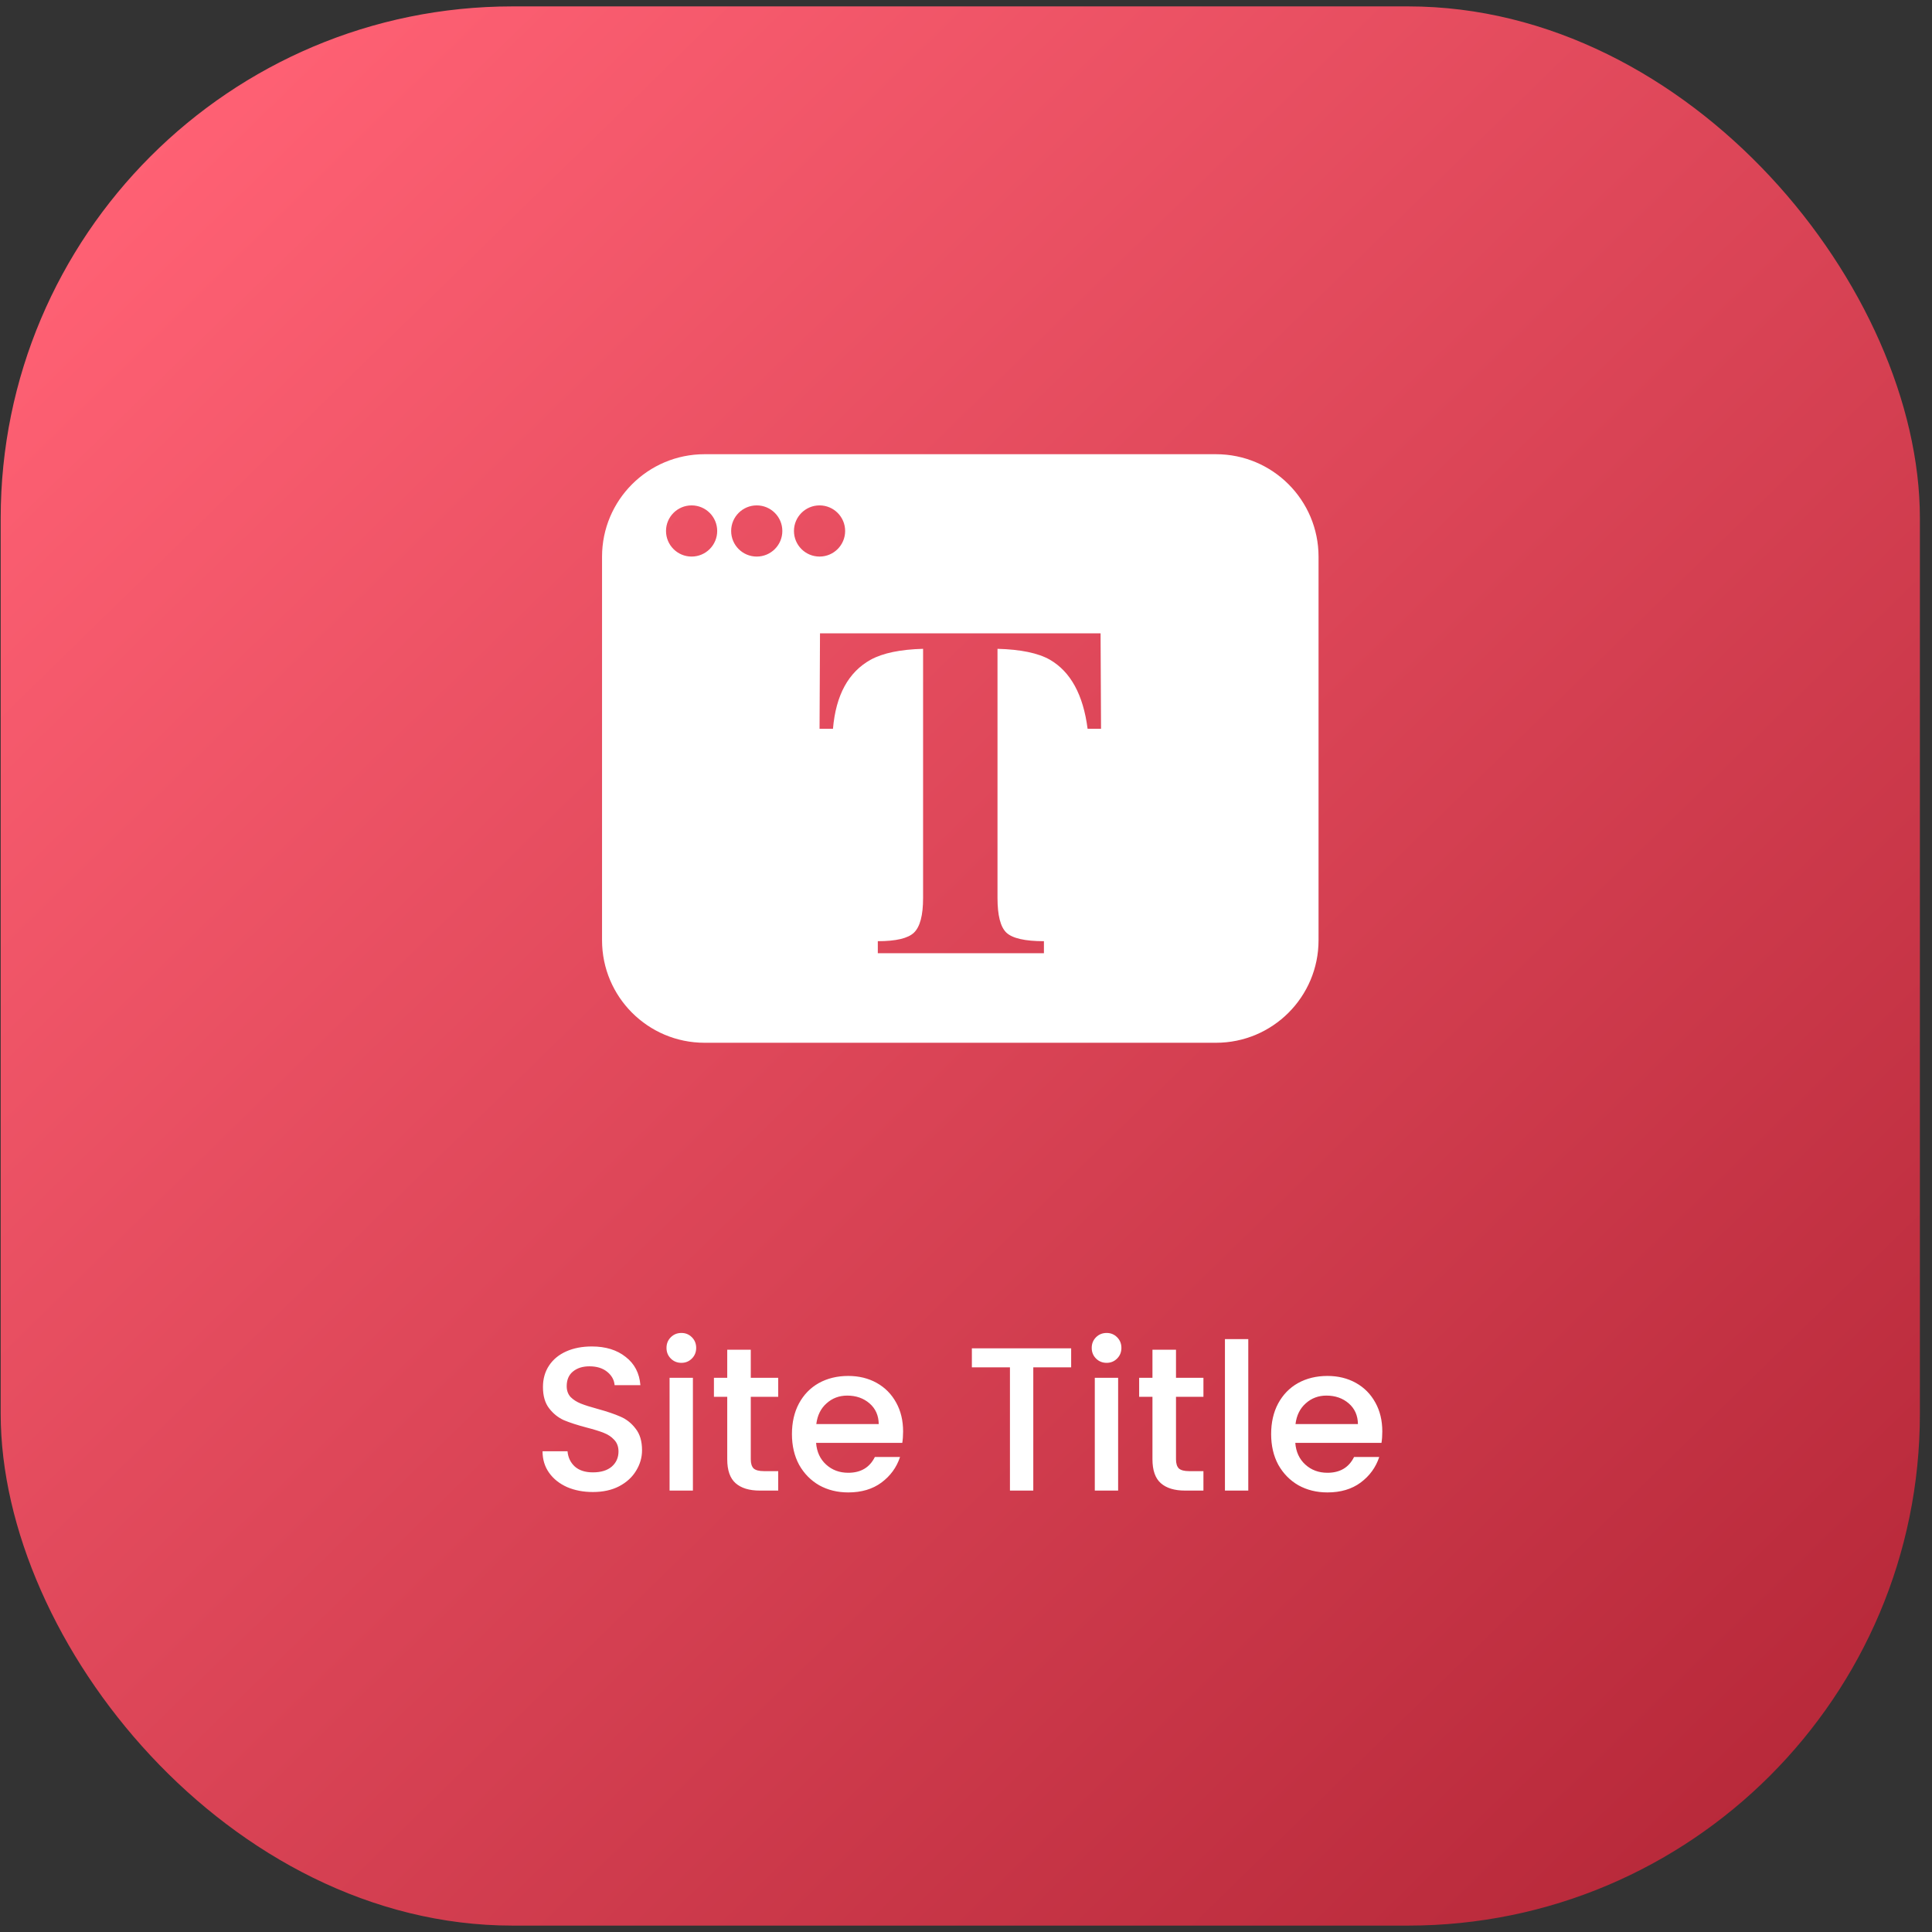
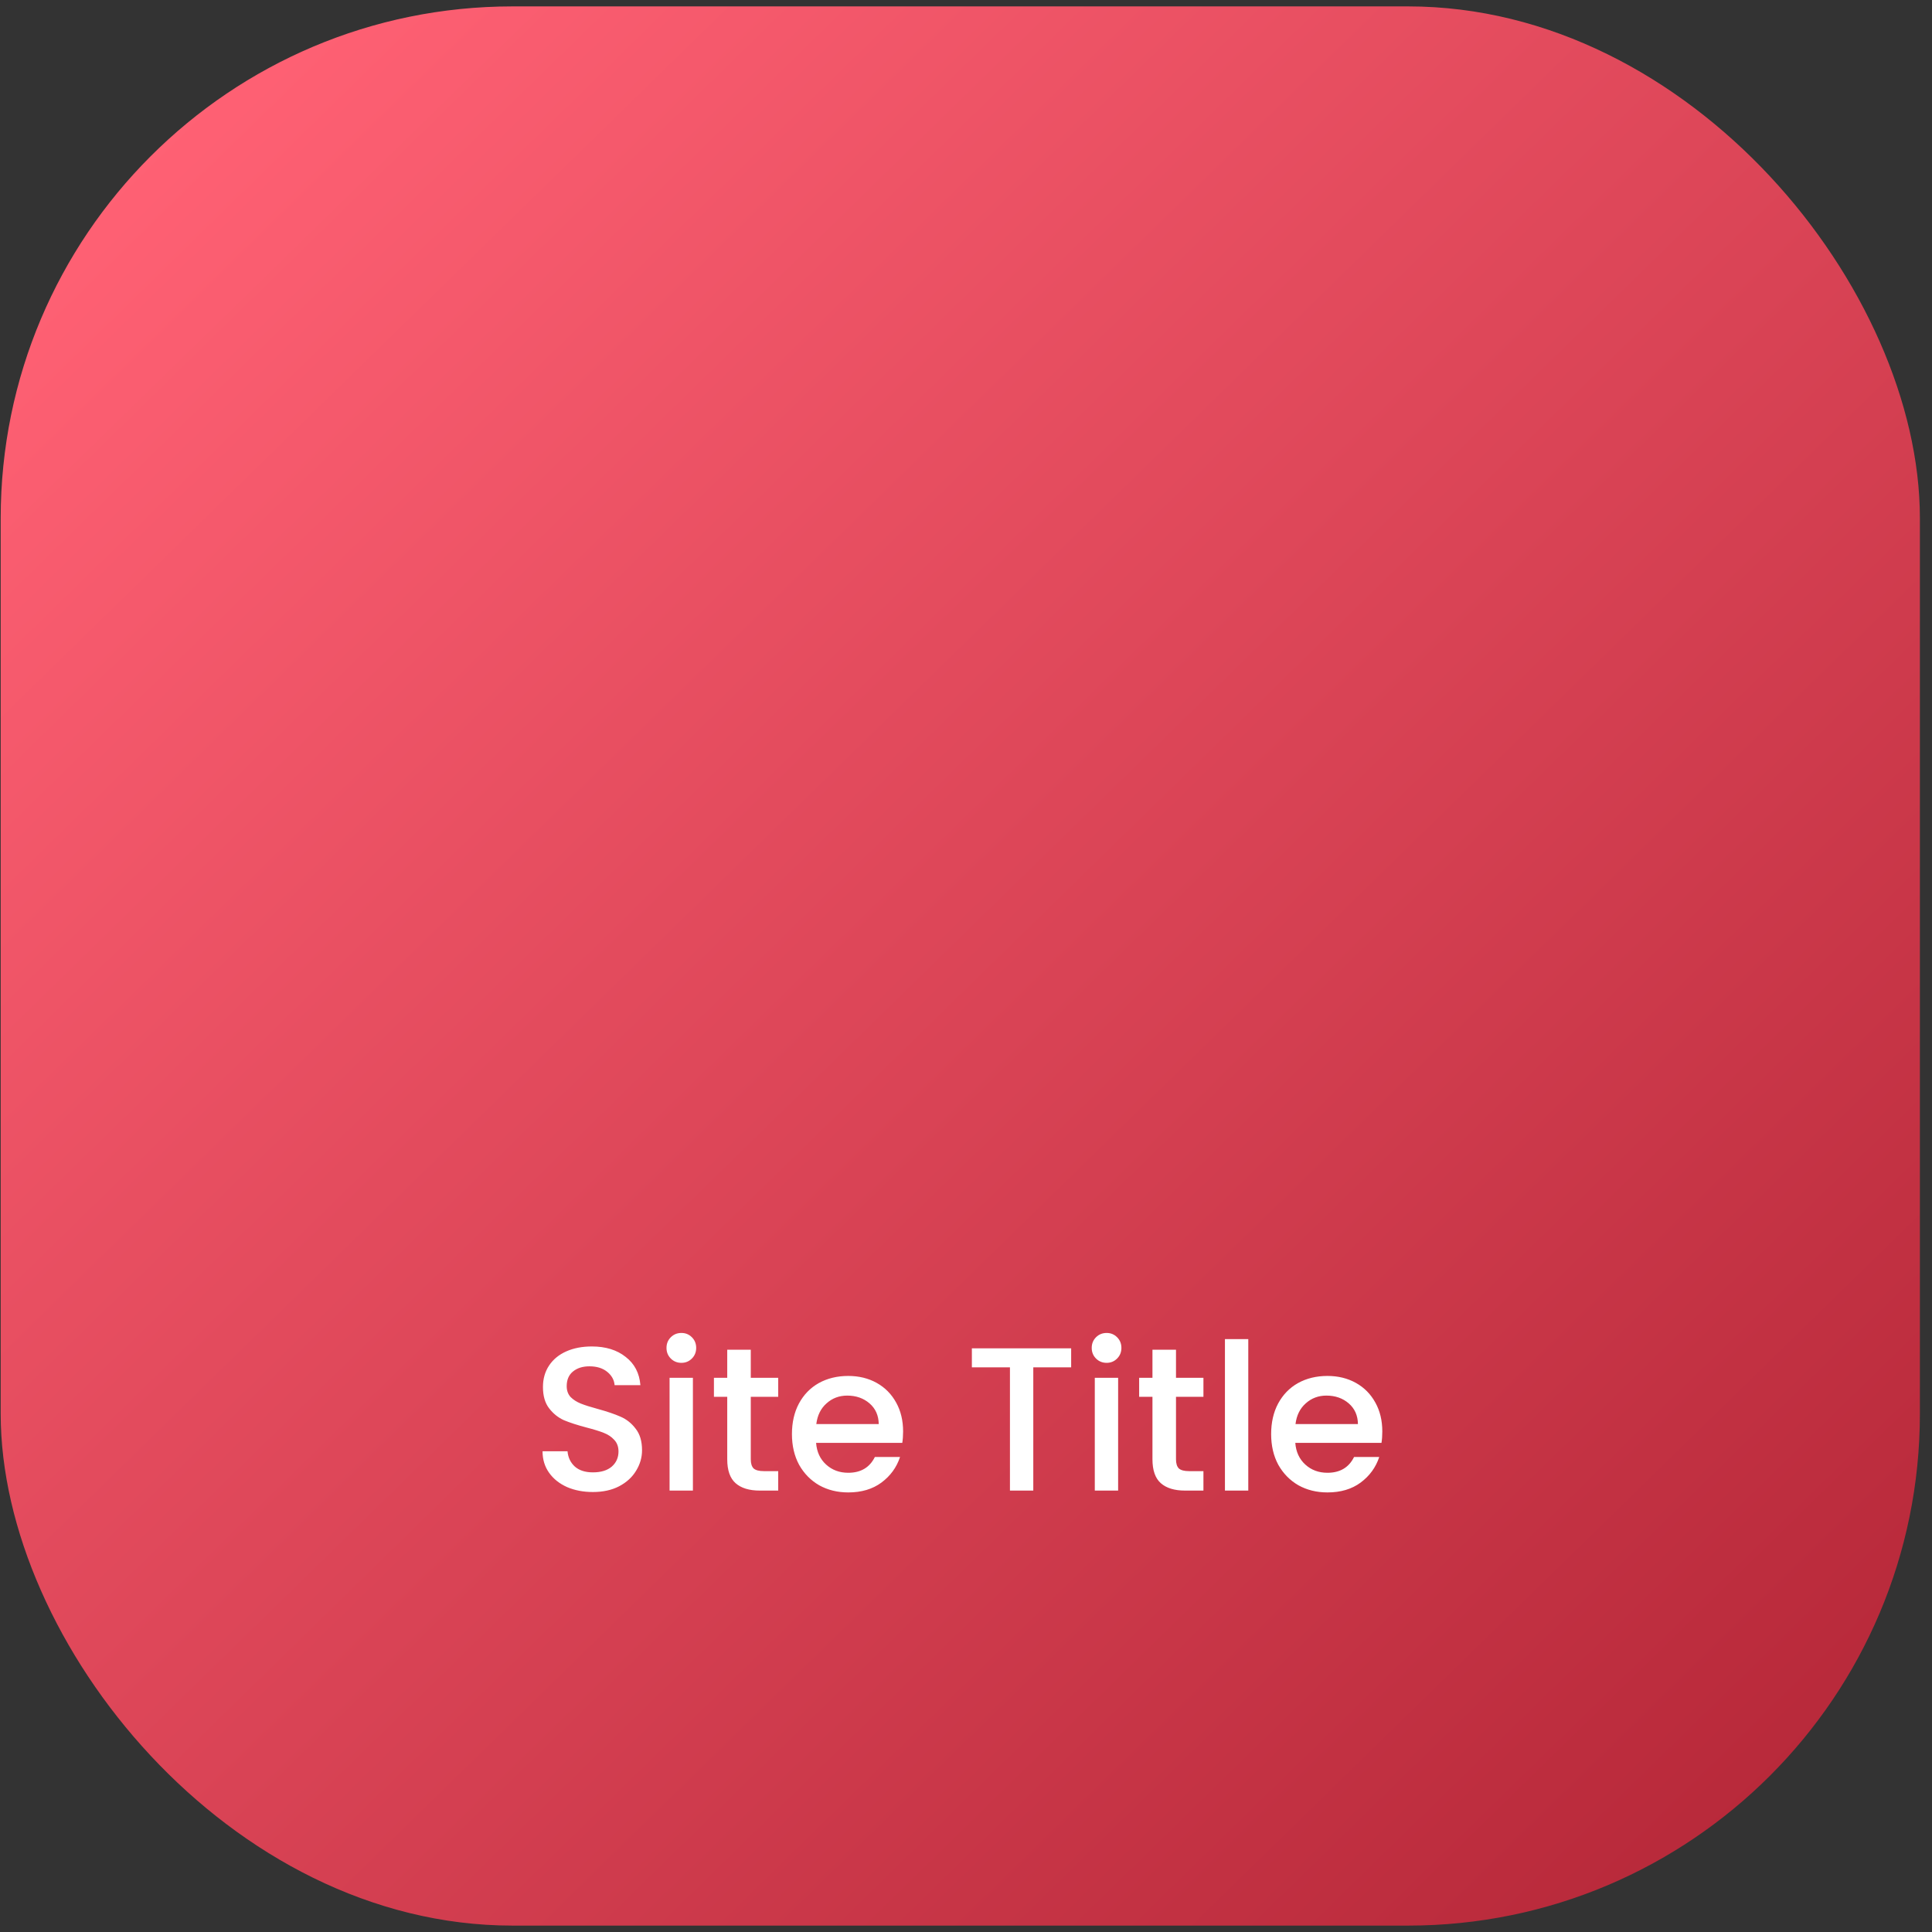
<svg xmlns="http://www.w3.org/2000/svg" width="151" height="151" viewBox="0 0 151 151" fill="none">
  <rect x="0" y="0" width="151" height="151" fill="#333333" stroke="none" />
  <rect x="0.054" y="0.5" width="150" height="150" rx="40" fill="url(#paint0_linear_305_2233)" />
-   <path fill-rule="evenodd" clip-rule="evenodd" d="M47.054 43.513C47.054 39.088 50.641 35.5 55.067 35.5H95.04C99.466 35.5 103.054 39.088 103.054 43.513V73.487C103.054 77.912 99.466 81.5 95.04 81.5H55.067C50.641 81.5 47.054 77.912 47.054 73.487V43.513ZM64.089 49.5H86.018L86.054 56.96H85.004C84.661 54.299 83.677 52.499 82.052 51.559C81.139 51.041 79.776 50.758 77.962 50.71V70.183C77.962 71.544 78.193 72.447 78.655 72.892C79.129 73.338 80.108 73.561 81.59 73.561V74.5H68.607V73.561C70.029 73.561 70.972 73.338 71.434 72.892C71.909 72.435 72.146 71.532 72.146 70.183V50.71C70.367 50.758 69.004 51.041 68.055 51.559C66.312 52.523 65.328 54.323 65.103 56.96H64.054L64.089 49.5ZM54.054 43.5C55.158 43.5 56.054 42.605 56.054 41.5C56.054 40.396 55.158 39.5 54.054 39.5C52.949 39.5 52.054 40.396 52.054 41.5C52.054 42.605 52.949 43.5 54.054 43.5ZM59.145 43.5C60.249 43.5 61.145 42.605 61.145 41.5C61.145 40.396 60.249 39.5 59.145 39.5C58.04 39.5 57.145 40.396 57.145 41.5C57.145 42.605 58.04 43.5 59.145 43.5ZM66.054 41.5C66.054 42.605 65.158 43.5 64.054 43.5C62.949 43.5 62.054 42.605 62.054 41.5C62.054 40.396 62.949 39.5 64.054 39.5C65.158 39.5 66.054 40.396 66.054 41.5Z" fill="white" />
  <path d="M46.34 116.612C45.593 116.612 44.921 116.484 44.324 116.228C43.726 115.961 43.257 115.588 42.916 115.108C42.574 114.628 42.404 114.068 42.404 113.428H44.356C44.398 113.908 44.585 114.303 44.916 114.612C45.257 114.921 45.732 115.076 46.34 115.076C46.969 115.076 47.46 114.927 47.812 114.628C48.164 114.319 48.34 113.924 48.34 113.444C48.34 113.071 48.228 112.767 48.004 112.532C47.79 112.297 47.518 112.116 47.188 111.988C46.868 111.86 46.42 111.721 45.844 111.572C45.118 111.38 44.526 111.188 44.068 110.996C43.62 110.793 43.236 110.484 42.916 110.068C42.596 109.652 42.436 109.097 42.436 108.404C42.436 107.764 42.596 107.204 42.916 106.724C43.236 106.244 43.684 105.876 44.26 105.62C44.836 105.364 45.502 105.236 46.26 105.236C47.337 105.236 48.217 105.508 48.9 106.052C49.593 106.585 49.977 107.321 50.052 108.26H48.036C48.004 107.855 47.812 107.508 47.46 107.22C47.108 106.932 46.644 106.788 46.068 106.788C45.545 106.788 45.118 106.921 44.788 107.188C44.457 107.455 44.292 107.839 44.292 108.34C44.292 108.681 44.393 108.964 44.596 109.188C44.809 109.401 45.076 109.572 45.396 109.7C45.716 109.828 46.153 109.967 46.708 110.116C47.444 110.319 48.041 110.521 48.5 110.724C48.969 110.927 49.364 111.241 49.684 111.668C50.014 112.084 50.18 112.644 50.18 113.348C50.18 113.913 50.025 114.447 49.716 114.948C49.417 115.449 48.974 115.855 48.388 116.164C47.812 116.463 47.129 116.612 46.34 116.612ZM53.26 106.516C52.929 106.516 52.652 106.404 52.428 106.18C52.204 105.956 52.092 105.679 52.092 105.348C52.092 105.017 52.204 104.74 52.428 104.516C52.652 104.292 52.929 104.18 53.26 104.18C53.58 104.18 53.852 104.292 54.076 104.516C54.3 104.74 54.412 105.017 54.412 105.348C54.412 105.679 54.3 105.956 54.076 106.18C53.852 106.404 53.58 106.516 53.26 106.516ZM54.156 107.684V116.5H52.332V107.684H54.156ZM58.679 109.172V114.052C58.679 114.383 58.753 114.623 58.903 114.772C59.063 114.911 59.329 114.98 59.703 114.98H60.823V116.5H59.383C58.561 116.5 57.932 116.308 57.495 115.924C57.057 115.54 56.839 114.916 56.839 114.052V109.172H55.799V107.684H56.839V105.492H58.679V107.684H60.823V109.172H58.679ZM70.584 111.876C70.584 112.207 70.562 112.505 70.52 112.772H63.784C63.837 113.476 64.098 114.041 64.568 114.468C65.037 114.895 65.613 115.108 66.296 115.108C67.277 115.108 67.97 114.697 68.376 113.876H70.344C70.077 114.687 69.592 115.353 68.888 115.876C68.194 116.388 67.33 116.644 66.296 116.644C65.453 116.644 64.696 116.457 64.024 116.084C63.362 115.7 62.84 115.167 62.456 114.484C62.082 113.791 61.896 112.991 61.896 112.084C61.896 111.177 62.077 110.383 62.44 109.7C62.813 109.007 63.33 108.473 63.992 108.1C64.664 107.727 65.432 107.54 66.296 107.54C67.128 107.54 67.869 107.721 68.52 108.084C69.17 108.447 69.677 108.959 70.04 109.62C70.402 110.271 70.584 111.023 70.584 111.876ZM68.68 111.3C68.669 110.628 68.429 110.089 67.96 109.684C67.49 109.279 66.909 109.076 66.216 109.076C65.586 109.076 65.048 109.279 64.6 109.684C64.152 110.079 63.885 110.617 63.8 111.3H68.68ZM83.719 105.38V106.868H80.759V116.5H78.935V106.868H75.959V105.38H83.719ZM86.494 106.516C86.163 106.516 85.886 106.404 85.662 106.18C85.438 105.956 85.326 105.679 85.326 105.348C85.326 105.017 85.438 104.74 85.662 104.516C85.886 104.292 86.163 104.18 86.494 104.18C86.814 104.18 87.086 104.292 87.31 104.516C87.534 104.74 87.646 105.017 87.646 105.348C87.646 105.679 87.534 105.956 87.31 106.18C87.086 106.404 86.814 106.516 86.494 106.516ZM87.39 107.684V116.5H85.566V107.684H87.39ZM91.913 109.172V114.052C91.913 114.383 91.988 114.623 92.137 114.772C92.297 114.911 92.564 114.98 92.937 114.98H94.057V116.5H92.617C91.796 116.5 91.166 116.308 90.729 115.924C90.292 115.54 90.073 114.916 90.073 114.052V109.172H89.033V107.684H90.073V105.492H91.913V107.684H94.057V109.172H91.913ZM97.562 104.66V116.5H95.738V104.66H97.562ZM108.037 111.876C108.037 112.207 108.016 112.505 107.973 112.772H101.237C101.29 113.476 101.552 114.041 102.021 114.468C102.49 114.895 103.066 115.108 103.749 115.108C104.73 115.108 105.424 114.697 105.829 113.876H107.797C107.53 114.687 107.045 115.353 106.341 115.876C105.648 116.388 104.784 116.644 103.749 116.644C102.906 116.644 102.149 116.457 101.477 116.084C100.816 115.7 100.293 115.167 99.909 114.484C99.535 113.791 99.349 112.991 99.349 112.084C99.349 111.177 99.53 110.383 99.893 109.7C100.266 109.007 100.784 108.473 101.445 108.1C102.117 107.727 102.885 107.54 103.749 107.54C104.581 107.54 105.322 107.721 105.973 108.084C106.624 108.447 107.13 108.959 107.493 109.62C107.856 110.271 108.037 111.023 108.037 111.876ZM106.133 111.3C106.122 110.628 105.882 110.089 105.413 109.684C104.944 109.279 104.362 109.076 103.669 109.076C103.04 109.076 102.501 109.279 102.053 109.684C101.605 110.079 101.338 110.617 101.253 111.3H106.133Z" fill="white" />
  <defs>
    <linearGradient id="paint0_linear_305_2233" x1="12.054" y1="10.5" x2="138.554" y2="140" gradientUnits="userSpaceOnUse">
      <stop stop-color="#FF6174" />
      <stop offset="1" stop-color="#B8293A" />
    </linearGradient>
  </defs>
</svg>